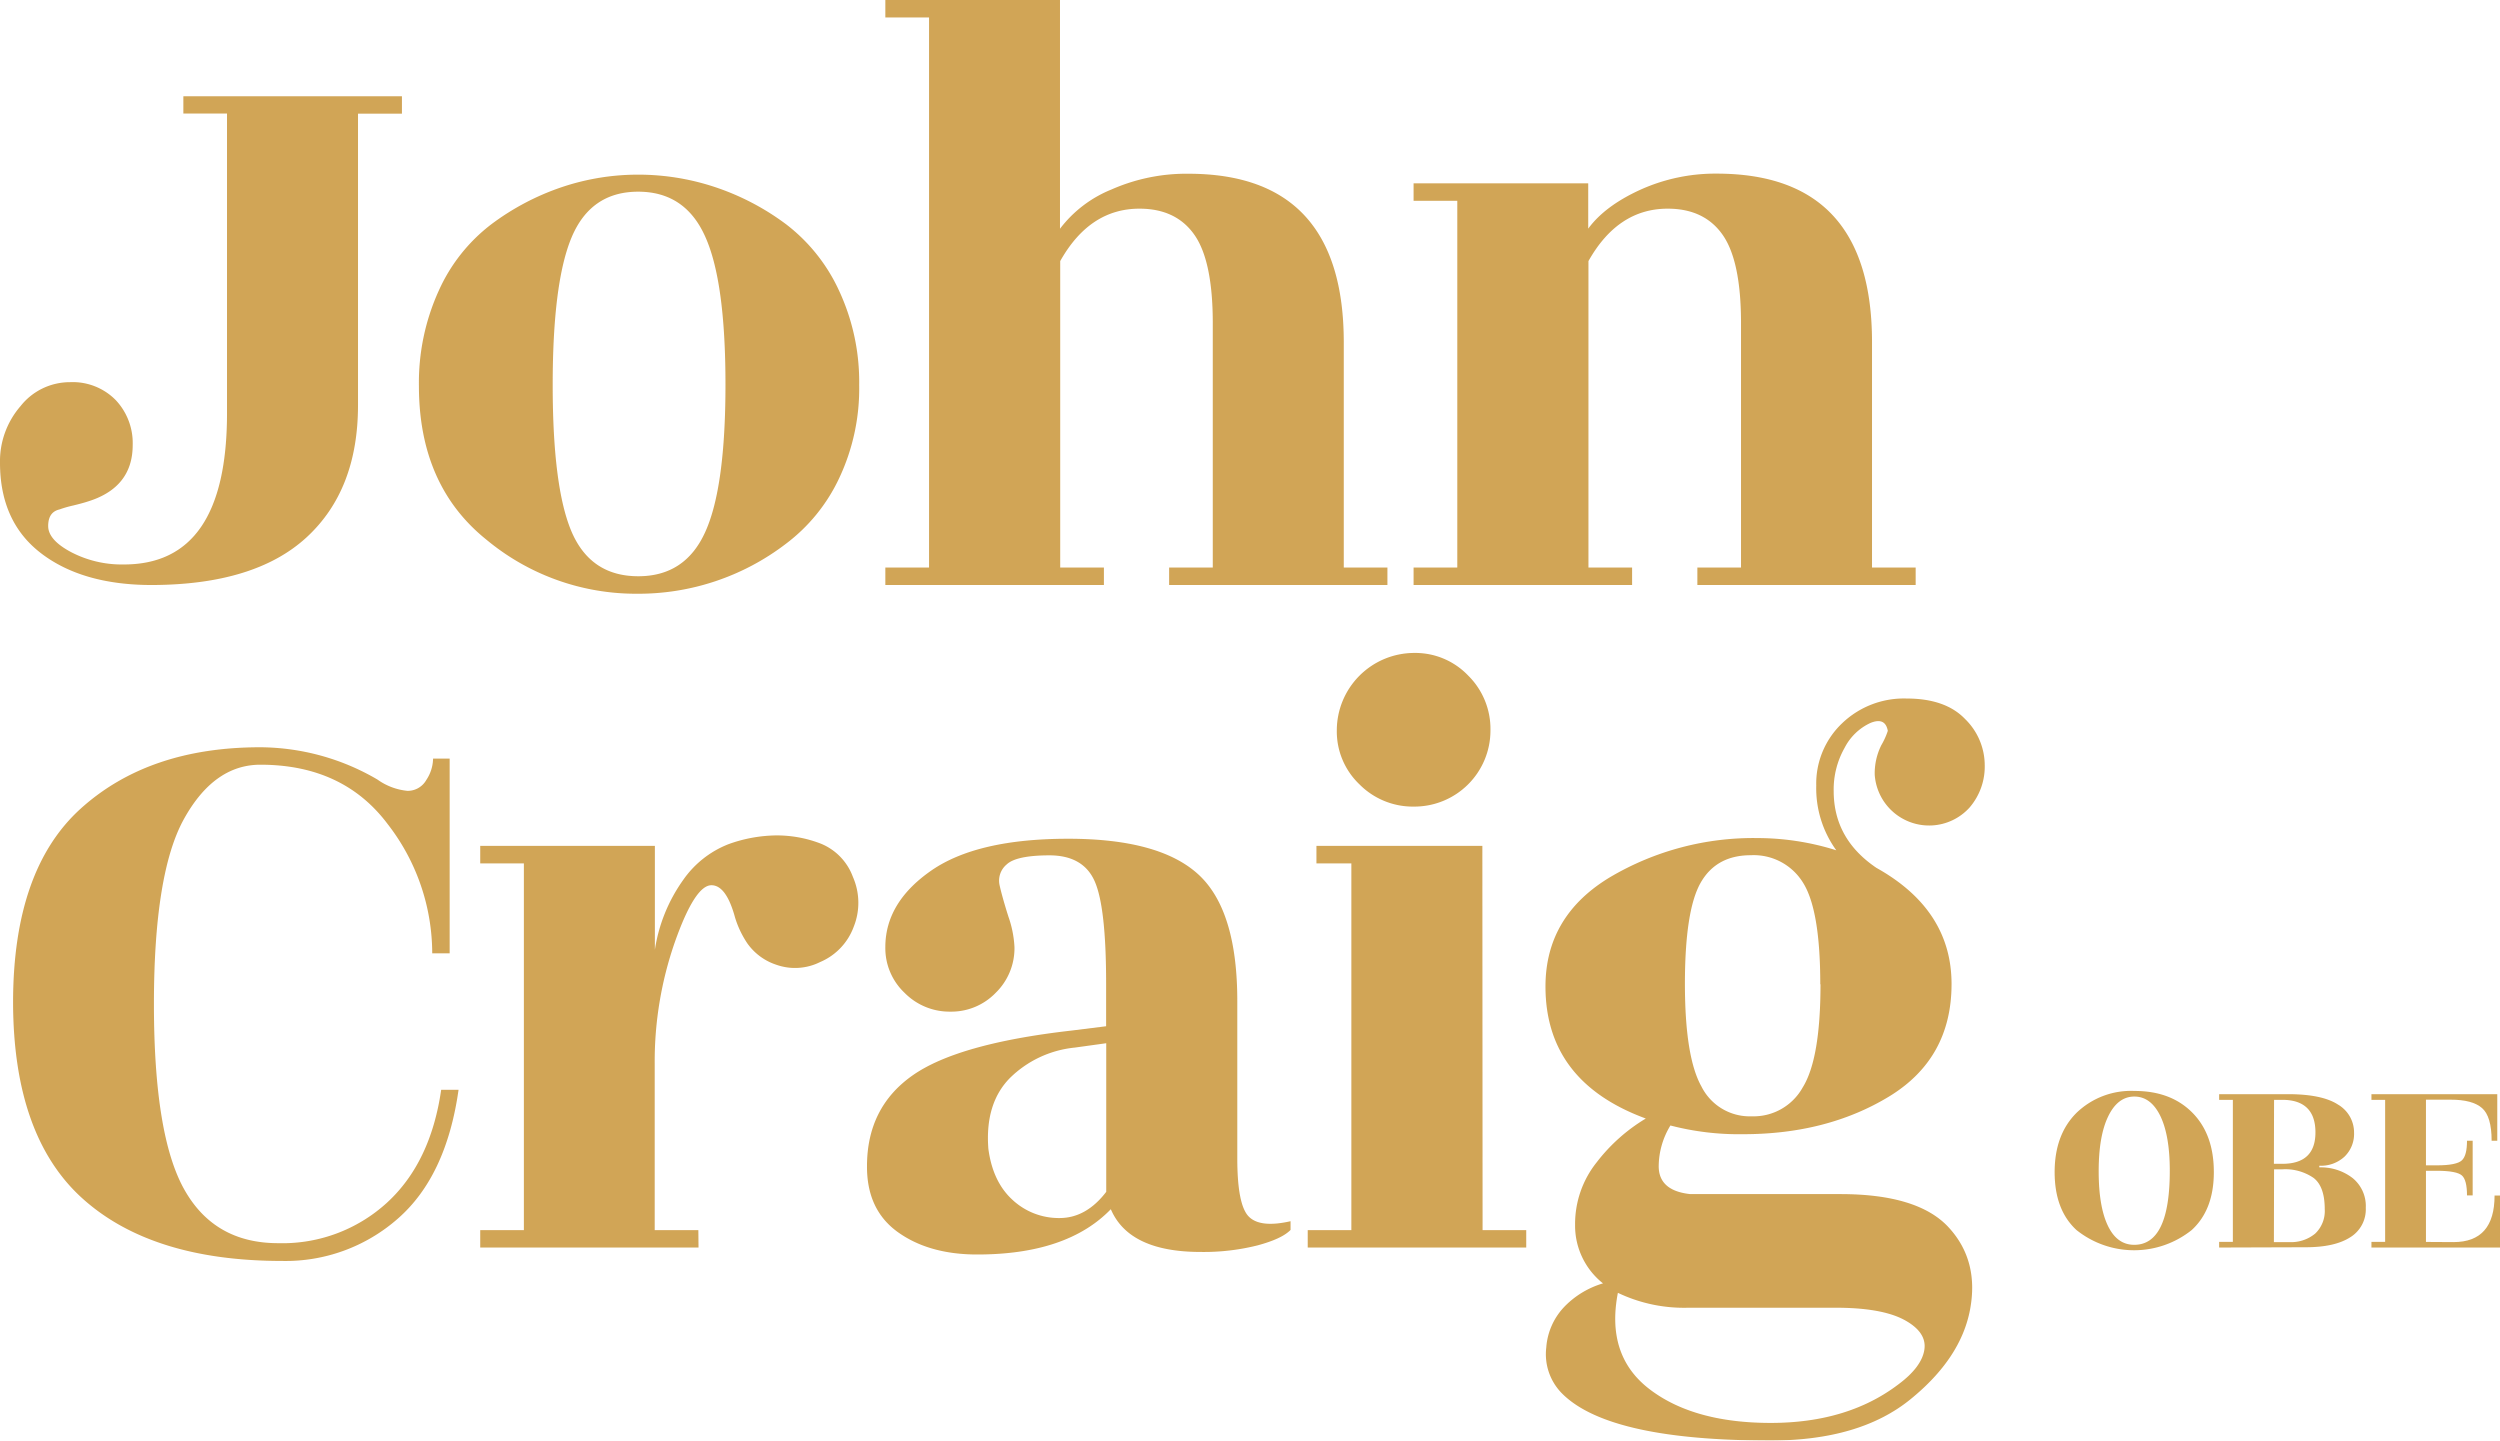
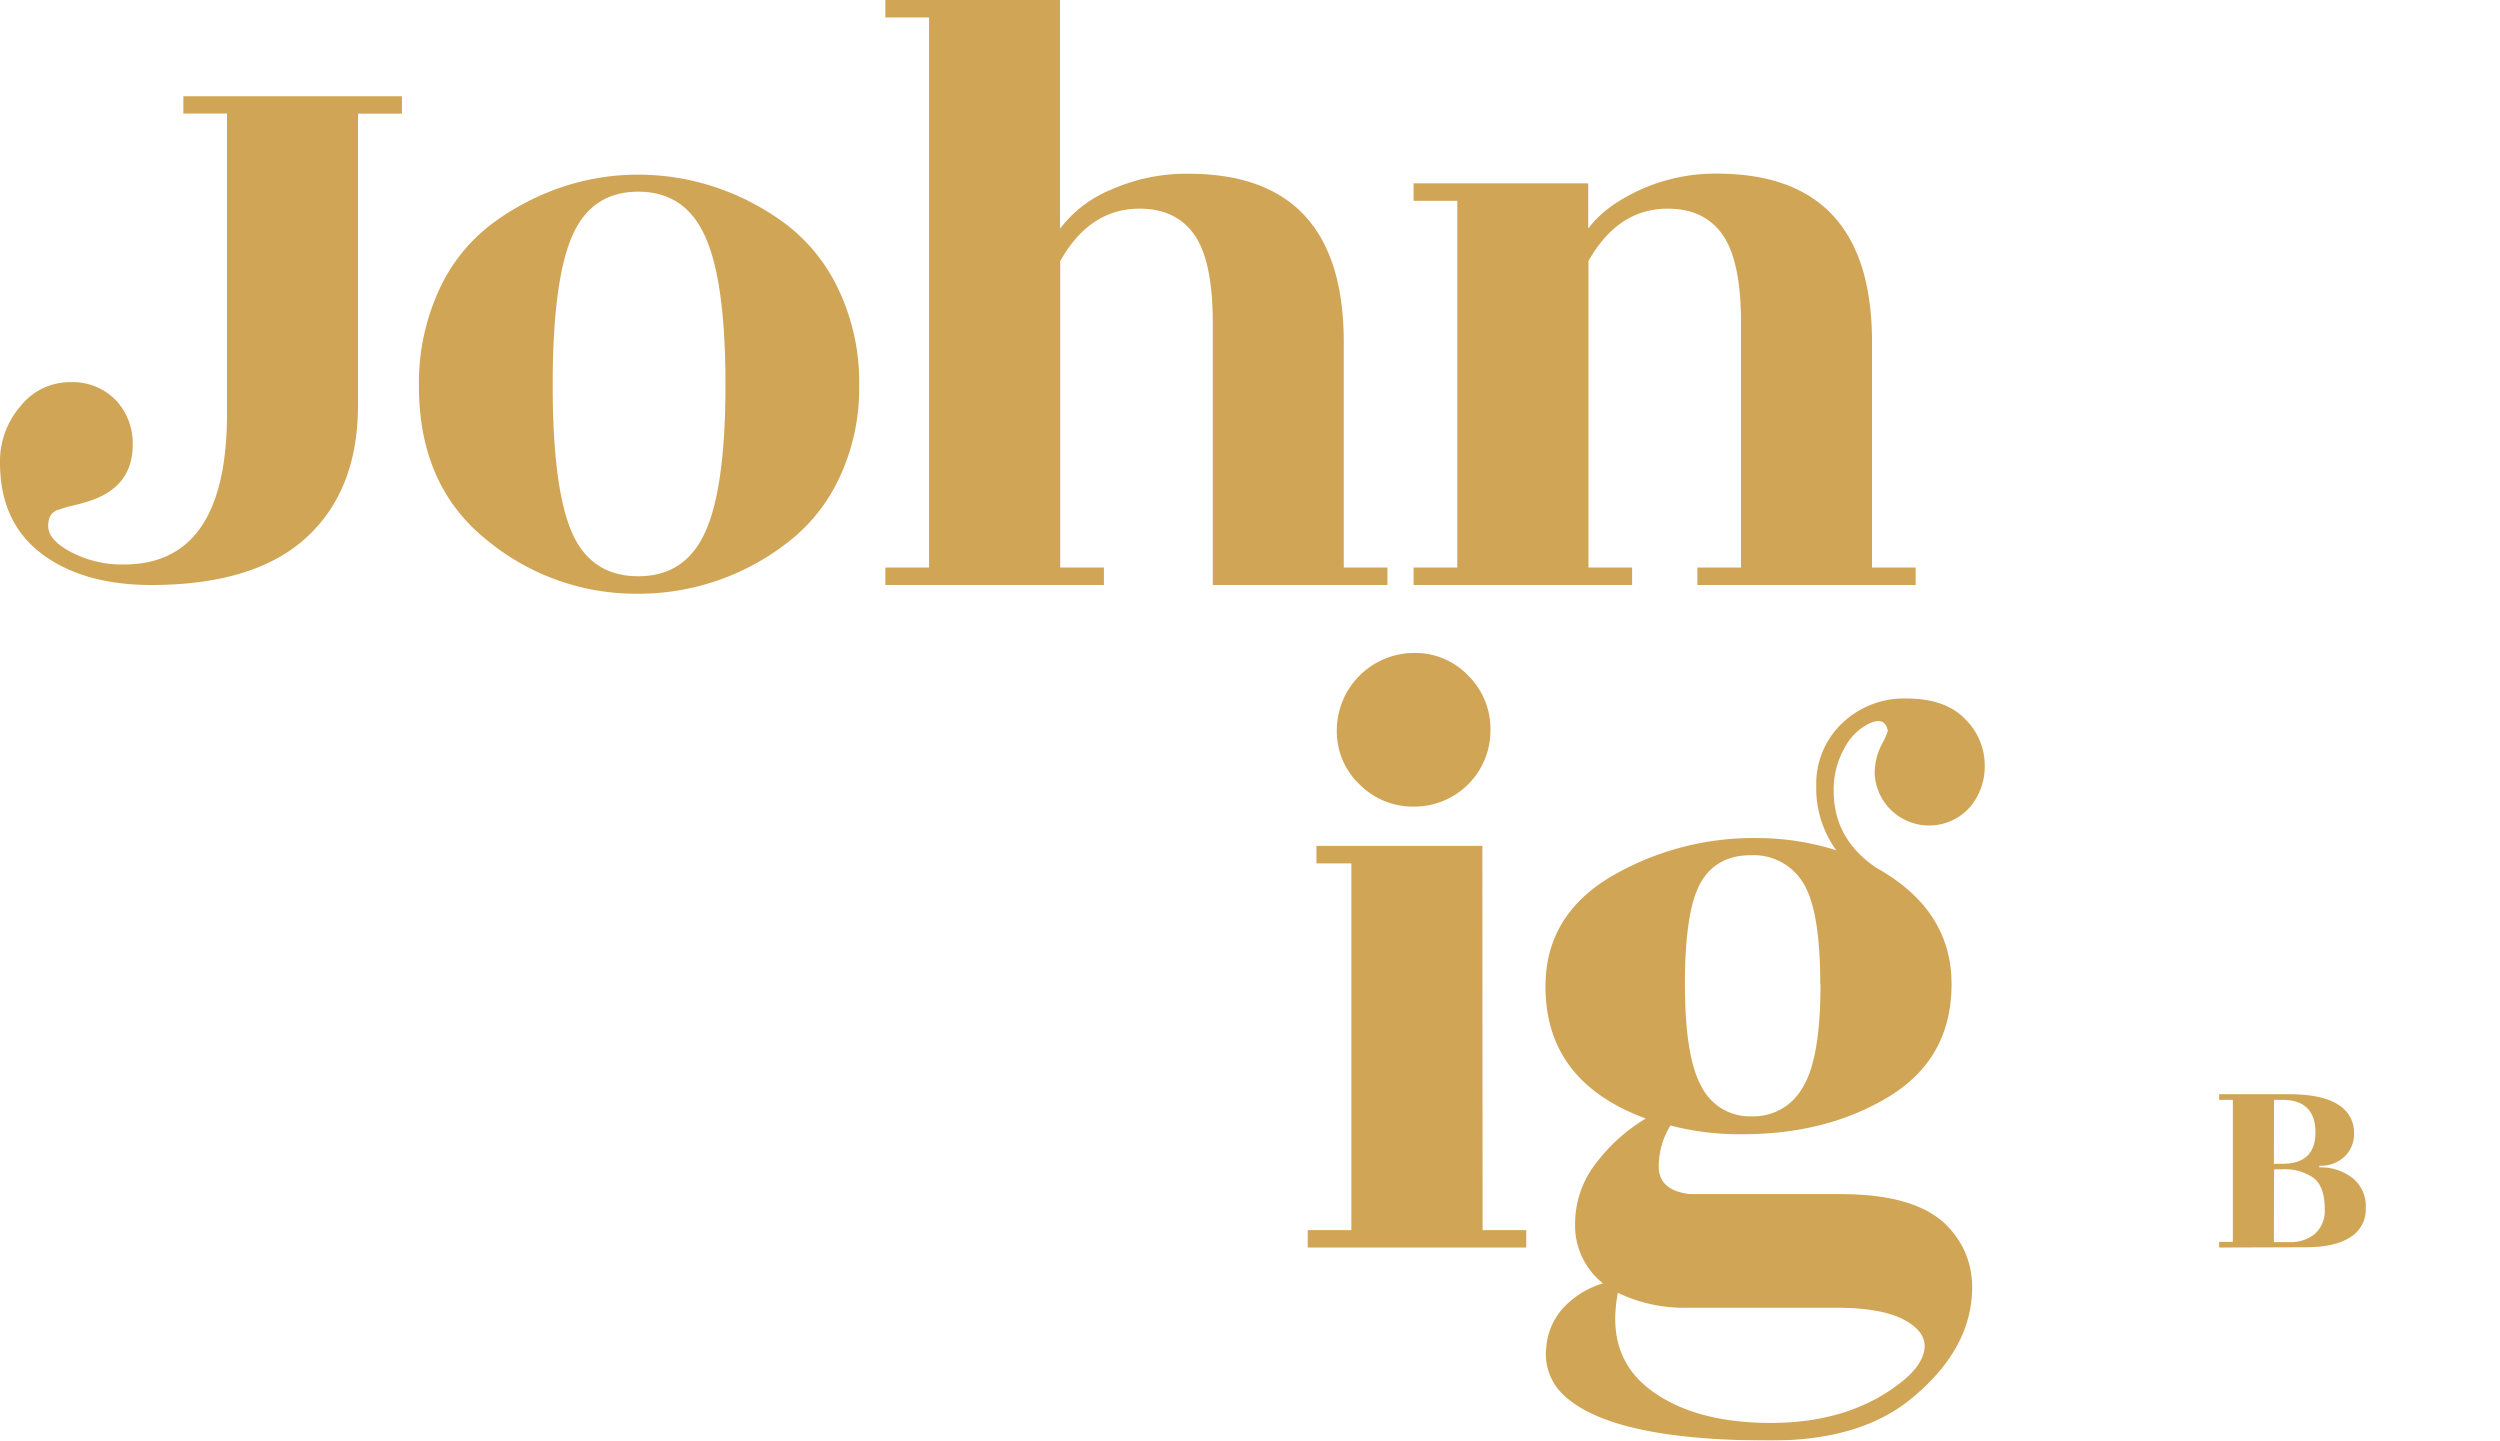
<svg xmlns="http://www.w3.org/2000/svg" viewBox="0 0 441.61 254.46">
  <defs>
    <style>.cls-1{opacity:0.8;}.cls-2{fill:#c68e2c;}</style>
  </defs>
  <title>Asset 4</title>
  <g id="Layer_2" data-name="Layer 2">
    <g id="TEXT">
      <g id="John_Craig_OBE" data-name="John Craig OBE" class="cls-1">
        <path class="cls-2" d="M26.84,103.34q-12.19,0-19.51-5.55T0,81.75a14.86,14.86,0,0,1,3.62-10,11.1,11.1,0,0,1,8.72-4.24,10.66,10.66,0,0,1,8.1,3.16,11.08,11.08,0,0,1,3,7.94q0,7.56-8,10c-.61.2-1.46.43-2.54.69a20,20,0,0,0-2.39.69c-1.34.31-2,1.29-2,2.93s1.36,3.19,4.09,4.63a19.31,19.31,0,0,0,9.18,2.16Q40.1,99.79,40.1,73V20.05H32.39V17H71v3.08H63.24V71.57q0,15-9.1,23.36T26.84,103.34Z" />
        <path class="cls-2" d="M112.44,104.88a41.28,41.28,0,0,1-26.53-9.56Q74,85.75,74,68.17A39.22,39.22,0,0,1,77.5,51.36a30.36,30.36,0,0,1,9.26-11.72,44.46,44.46,0,0,1,12.41-6.56,42.25,42.25,0,0,1,13.58-2.23,43,43,0,0,1,13.65,2.23,44.35,44.35,0,0,1,12.49,6.56,31.07,31.07,0,0,1,9.33,11.72A38.16,38.16,0,0,1,151.77,68a37.11,37.11,0,0,1-3.55,16.5,30.92,30.92,0,0,1-9.41,11.57A42.84,42.84,0,0,1,112.44,104.88ZM101,94q3.39,7.78,11.73,7.79t11.87-7.87q3.55-7.86,3.55-26t-3.55-26.06q-3.54-8-11.87-8t-11.73,8Q97.63,49.82,97.63,68T101,94Z" />
-         <path class="cls-2" d="M237.37,100.25h7.71v3.09H206.52v-3.09h7.71V57.07q0-10.95-3.24-15.58t-9.71-4.63q-8.79,0-14,9.26v54.13H195v3.09H156.39v-3.09h7.72V3.08h-7.72V0h30.85V40.41a21.57,21.57,0,0,1,9.1-6.94,32.71,32.71,0,0,1,13.57-2.78q27.45,0,27.46,29.77Z" />
+         <path class="cls-2" d="M237.37,100.25h7.71v3.09H206.52h7.71V57.07q0-10.95-3.24-15.58t-9.71-4.63q-8.79,0-14,9.26v54.13H195v3.09H156.39v-3.09h7.72V3.08h-7.72V0h30.85V40.41a21.57,21.57,0,0,1,9.1-6.94,32.71,32.71,0,0,1,13.57-2.78q27.45,0,27.46,29.77Z" />
        <path class="cls-2" d="M330.68,100.25h7.71v3.09H299.83v-3.09h7.71V57.07q0-10.95-3.24-15.58t-9.71-4.63q-8.79,0-14,9.26v54.13h7.71v3.09H249.7v-3.09h7.72V35.47H249.7V32.39h30.85v8q2.93-4,9.18-6.86a32.11,32.11,0,0,1,13.5-2.86q27.45,0,27.45,29.77Z" />
-         <path class="cls-2" d="M79.43,168.4H76.35a37.27,37.27,0,0,0-7.87-22.83Q60.62,135.09,46,135.08q-8.18,0-13.49,9.56t-5.32,32.7q0,23.13,5.32,32.7t16.65,9.56a27.36,27.36,0,0,0,19.13-7.09q7.78-7.09,9.64-20H81q-2.16,15.27-10.72,22.75a30,30,0,0,1-20.43,7.48q-23,0-35.24-11T2.31,177.11q0-23.52,12-34.32T46,132a41.31,41.31,0,0,1,20.67,5.7,10.91,10.91,0,0,0,5.32,2,3.78,3.78,0,0,0,3.32-1.93A7,7,0,0,0,76.5,134h2.93Z" />
-         <path class="cls-2" d="M123.39,220.37H84.83v-3.08h7.71V152.51H84.83v-3.09h30.85v18.36a28.62,28.62,0,0,1,5-12.34,17.52,17.52,0,0,1,8-6.32,25.55,25.55,0,0,1,8.48-1.55,21.51,21.51,0,0,1,7.87,1.47,10.09,10.09,0,0,1,5.63,5.86,11.36,11.36,0,0,1,.15,8.79,10.79,10.79,0,0,1-5.94,6.25,9.91,9.91,0,0,1-7.79.46,10.13,10.13,0,0,1-5.08-3.78,17.09,17.09,0,0,1-2.16-4.55q-1.55-5.7-4.17-5.7-2.92,0-6.48,10.1a64.08,64.08,0,0,0-3.54,21.36v29.46h7.71Z" />
-         <path class="cls-2" d="M222.1,220a39.08,39.08,0,0,1-10,1.15q-12.65,0-15.88-7.55-7.73,8-23.6,8-8.49,0-14-3.94T153.15,206q0-10.34,8-16t28.07-7.95l6.17-.77v-7.56q0-13.41-2-18t-7.94-4.63q-5.94,0-7.64,1.62a3.73,3.73,0,0,0-1.23,3.7q.47,2.09,1.54,5.48a19,19,0,0,1,1.08,5.4,11,11,0,0,1-3.32,8.09,10.89,10.89,0,0,1-8,3.32,11.14,11.14,0,0,1-8.09-3.32,10.86,10.86,0,0,1-3.4-8.09q0-7.87,8.1-13.5t24.21-5.63q16.13,0,23,6.32t6.86,22.37v27.76q0,8.18,2,10.26t7.41.85v1.54C226.93,218.32,225,219.22,222.1,220Zm-43.19-8a12,12,0,0,0,8.25,3.16q4.71,0,8.25-4.63V184.28l-5.55.77a19,19,0,0,0-11.49,5.4q-4.4,4.49-3.78,12.49C175.11,206.85,176.54,209.86,178.91,212Z" />
        <path class="cls-2" d="M261.89,217.29h7.71v3.08H231v-3.08h7.71V152.51h-6.17v-3.09h29.31Zm1.39-88.3a13.44,13.44,0,0,1-13.5,13.49,13.28,13.28,0,0,1-9.64-3.93,12.9,12.9,0,0,1-4-9.56,13.69,13.69,0,0,1,13.65-13.65,12.9,12.9,0,0,1,9.56,4A13.25,13.25,0,0,1,263.28,129Z" />
        <path class="cls-2" d="M293,206c0,2.88,1.85,4.53,5.56,4.93h26.52q13.72,0,19.13,5.87T348,231.32q-1.62,8.64-10.57,15.89t-24.67,7.25q-28.85,0-37-8.48a9.85,9.85,0,0,1-2.62-7.95,11.62,11.62,0,0,1,3.39-7.4,15.7,15.7,0,0,1,6.63-3.93,13,13,0,0,1-4.93-10.34,17.44,17.44,0,0,1,3.78-11,31.11,31.11,0,0,1,8.71-7.78Q273,191.07,273,174.26q0-12.49,11.49-19.36a49.76,49.76,0,0,1,26-6.86,46.44,46.44,0,0,1,13.88,2.16,18.67,18.67,0,0,1-3.54-11.42,14.69,14.69,0,0,1,4.55-11,15.75,15.75,0,0,1,11.41-4.39q6.86,0,10.33,3.62a11.43,11.43,0,0,1,3.47,8.1,11.09,11.09,0,0,1-2.7,7.56,9.63,9.63,0,0,1-16.73-5.79,11.15,11.15,0,0,1,1.16-5.24,12.88,12.88,0,0,0,1.15-2.54q-.45-2.47-3.08-1.39a9.73,9.73,0,0,0-4.55,4.39,14.91,14.91,0,0,0-1.93,7.64q0,8.47,7.56,13.57,13.26,7.41,13.26,20.51t-10.95,19.82q-11,6.72-25.91,6.71a47.92,47.92,0,0,1-12.8-1.54A14,14,0,0,0,293,206Zm31.16,25H298.29a27.06,27.06,0,0,1-12.5-2.63q-2.16,11.12,5.63,17.05t21.37,5.93q13.56,0,22.51-6.78,4.17-3.09,4.63-6.17t-3.55-5.25Q332.38,231,324.2,231Zm-2.62-57.15q0-13.19-3.09-18a10.22,10.22,0,0,0-9.18-4.78q-6.09,0-8.86,4.86t-2.78,17.81q0,13,2.93,18.2a9.53,9.53,0,0,0,8.87,5.25,9.93,9.93,0,0,0,9-5.09Q321.58,187.05,321.58,173.87Z" />
-         <path class="cls-2" d="M391.06,207.06q0,6.65-3.91,10.22a16.29,16.29,0,0,1-20.35,0q-3.85-3.54-3.86-10.19t3.86-10.51a13.88,13.88,0,0,1,10.27-3.87q6.4,0,10.2,3.84T391.06,207.06Zm-9.44-9.91q-1.68-3.45-4.6-3.45t-4.61,3.48c-1.13,2.32-1.69,5.55-1.69,9.71s.54,7.36,1.62,9.62,2.63,3.38,4.66,3.38q6.28,0,6.28-13.1Q383.28,200.61,381.62,197.15Z" />
        <path class="cls-2" d="M392,220.37v-1h2.42V194.28H392v-1h12.18q6,0,8.82,1.84a5.71,5.71,0,0,1,2.83,5,5.57,5.57,0,0,1-1.67,4.18,6.14,6.14,0,0,1-4.47,1.62v.29a9.18,9.18,0,0,1,5.85,1.86,6.36,6.36,0,0,1,2.36,5.29,5.78,5.78,0,0,1-2.75,5.2c-1.84,1.18-4.46,1.76-7.88,1.76Zm9.67-14.79h1.49q5.85,0,5.85-5.55c0-3.84-2-5.75-5.85-5.75H401.7Zm0,13.83h2.7a6.66,6.66,0,0,0,4.59-1.5,5.5,5.5,0,0,0,1.69-4.35q0-4-2-5.51a8.85,8.85,0,0,0-5.46-1.5H401.7Z" />
-         <path class="cls-2" d="M433.4,219.41q7.25,0,7.25-8.22h1v9.18H418.9v-1h2.42V194.28H418.9v-1h22.23v8.22h-1q0-4.31-1.71-5.78c-1.15-1-3-1.47-5.54-1.47h-4.35v11.6h1.94c2.32,0,3.78-.3,4.4-.88s.91-1.73.91-3.47h1v9.66h-1c0-1.8-.3-3-.91-3.53s-2.08-.82-4.4-.82h-1.94v12.57Z" />
      </g>
    </g>
  </g>
</svg>